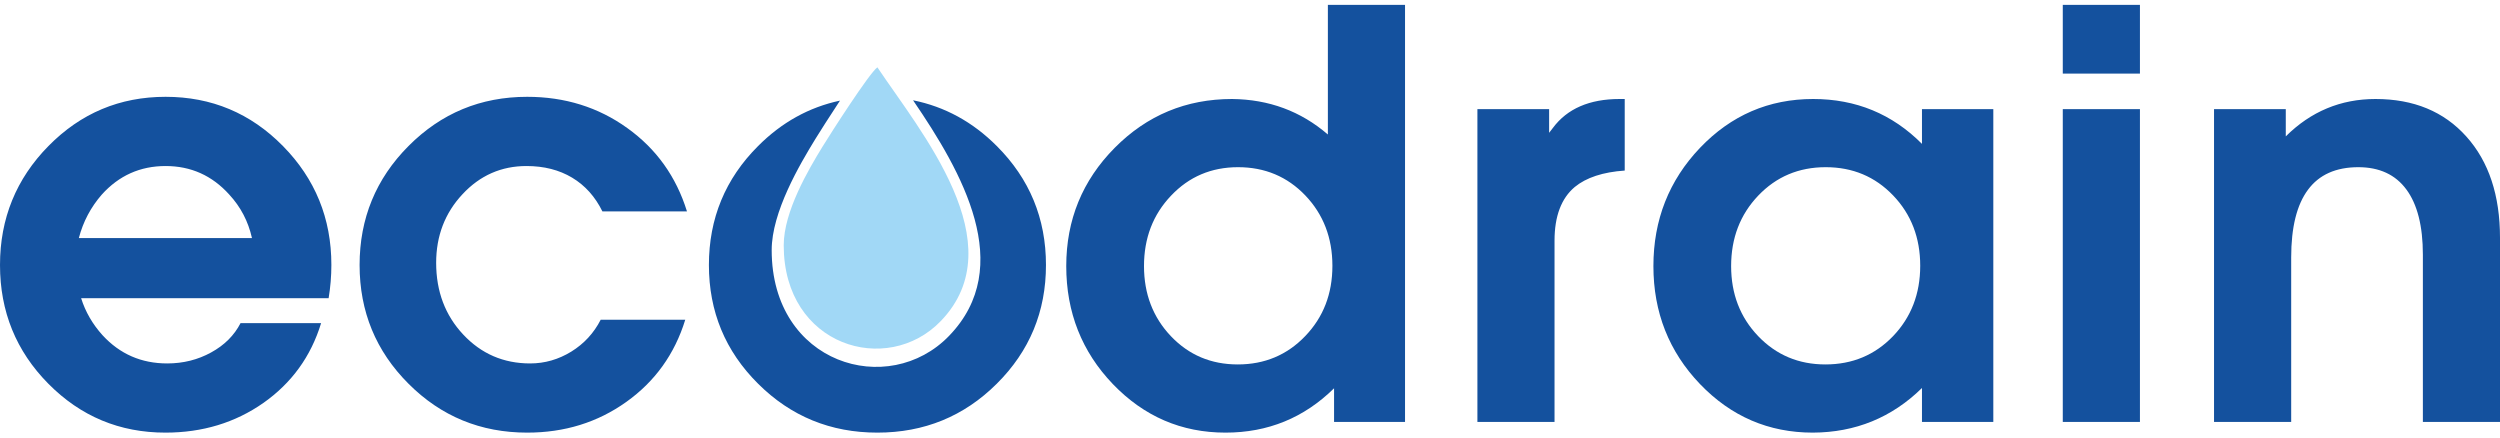
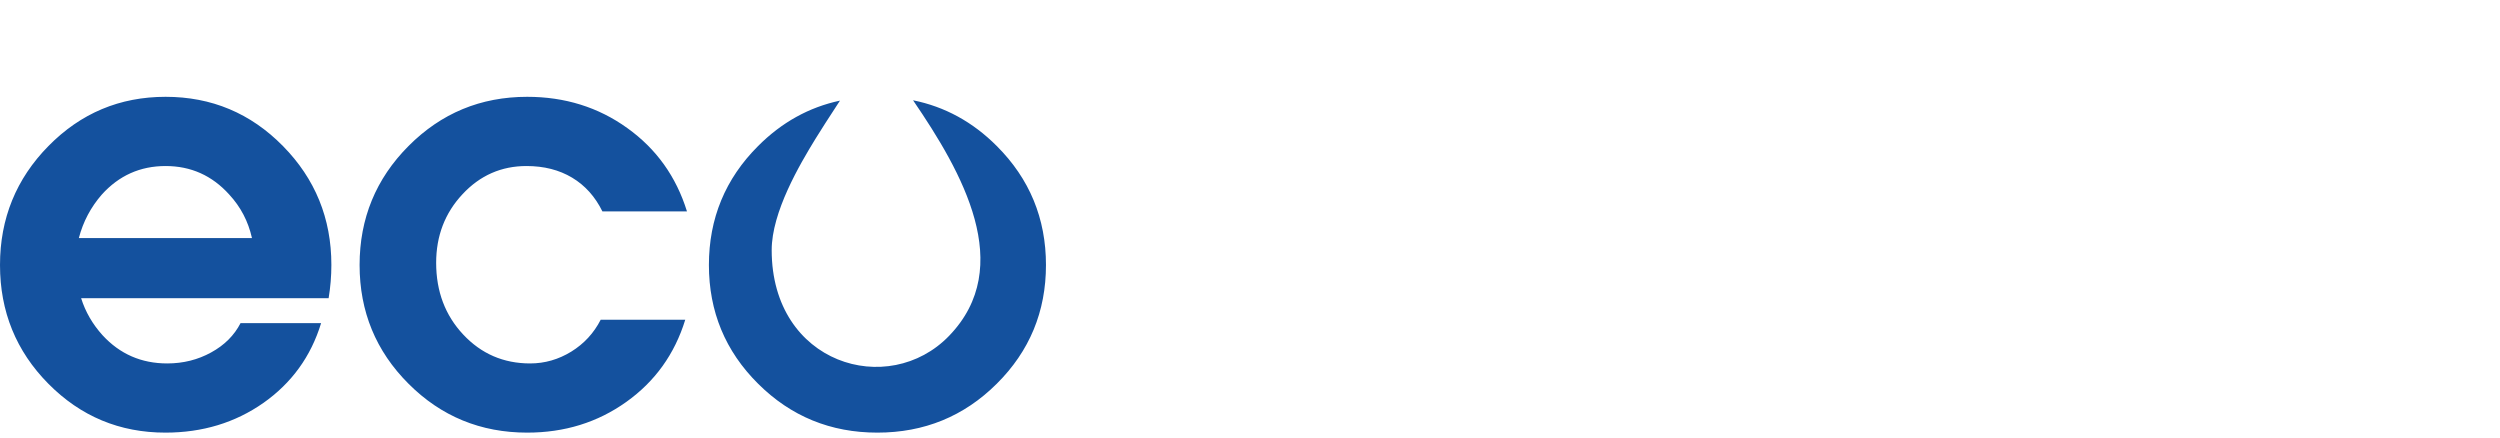
<svg xmlns="http://www.w3.org/2000/svg" xml:space="preserve" width="800px" height="140px" version="1.1" style="shape-rendering:geometricPrecision; text-rendering:geometricPrecision; image-rendering:optimizeQuality; fill-rule:evenodd; clip-rule:evenodd" viewBox="0 0 800 140">
  <defs>
    <style type="text/css">
   
    .fil1 {fill:#A1D8F6}
    .fil0 {fill:#14519E;fill-rule:nonzero}
   
  </style>
  </defs>
  <g id="Logo">
    <g id="_1889855065312">
-       <path class="fil0" d="M392.16 138.44c-14.08,0 -26.08,-5.17 -36.05,-15.54 -9.93,-10.37 -14.91,-22.96 -14.91,-37.75 0,-14.79 5.17,-27.41 15.5,-37.84 10.34,-10.43 22.87,-15.63 37.56,-15.63 11.79,0.12 22,3.9 30.66,11.36l0 0 0 -41.48 0 0 12.31 0 12.38 0 0 0 0 133.45 0 0 -11.3 0 -11.41 0 0 0 0 -10.76 0 0c-9.62,9.47 -21.19,14.19 -34.74,14.19zm4.02 -84.94c-8.54,0 -15.69,3.03 -21.44,9.11 -5.79,6.07 -8.66,13.58 -8.66,22.54 0,8.9 2.87,16.38 8.6,22.42 5.75,6.04 12.87,9.05 21.41,9.05 8.56,0 15.77,-3.01 21.56,-9.05 5.82,-6.04 8.72,-13.55 8.72,-22.51 0,-8.96 -2.9,-16.47 -8.66,-22.51 -5.78,-6.04 -12.96,-9.05 -21.53,-9.05zm76.59 81.51l0 -100.09 0 0 11.47 0 11.48 0 0 0 0 7.58 0 0 0 0 1.21 -1.57c4.57,-6.16 11.72,-9.25 21.34,-9.25l1.64 0 0 22.9c-6.96,0.48 -12.31,2.23 -15.99,5.26 -4.3,3.61 -6.47,9.35 -6.47,17.16l0 0 0 58.01 0 0 -12.28 0 -12.4 0zm107.33 3.43c-14.11,0 -26.14,-5.17 -36.1,-15.54 -9.93,-10.37 -14.91,-22.96 -14.91,-37.75 0,-14.79 4.98,-27.41 14.91,-37.84 9.96,-10.43 22.03,-15.63 36.2,-15.63 13.7,0 25.3,4.78 34.83,14.36l0 0 0 -11.12 0 0 22.83 0 0 0 0 100.09 0 0 -11.35 0 -11.48 0 0 0 0 -10.85 0 0c-9.65,9.47 -21.29,14.22 -34.93,14.28zm4.12 -84.94c-8.6,0 -15.81,3.03 -21.6,9.11 -5.78,6.07 -8.66,13.58 -8.66,22.54 0,8.9 2.88,16.38 8.66,22.42 5.79,6.04 12.97,9.05 21.5,9.05 8.64,0 15.84,-3.01 21.66,-9.05 5.78,-6.04 8.69,-13.55 8.69,-22.51 0,-8.96 -2.87,-16.47 -8.66,-22.51 -5.79,-6.04 -12.96,-9.05 -21.59,-9.05zm75.87 81.51l0 -100.09 0 0 12.31 0 12.38 0 0 0 0 100.09 0 0 -12.28 0 -12.41 0zm0 -133.45l24.69 0 0 22 -24.69 0 0 -22zm48.4 133.45l0 -100.09 0 0 11.48 0 11.48 0 0 0 0 8.72 0 0 0 0c8.01,-7.96 17.57,-11.96 28.71,-11.96 12.22,0 21.9,4 29.08,12.02 7.18,8 10.76,18.82 10.76,32.43l0 58.88 0 0 -12.31 0 -12.37 0 0 0 0 -53.53c0,-9.13 -1.77,-16.11 -5.29,-20.86 -3.5,-4.75 -8.64,-7.12 -15.38,-7.12 -7.15,0 -12.53,2.4 -16.09,7.21 -3.59,4.81 -5.38,12.03 -5.38,21.67l0 0 0 52.63 0 0 -12.28 0 -12.41 0z" />
      <path class="fil0" d="M52.93 138.44c-14.63,0 -27.12,-5.2 -37.45,-15.64 -10.33,-10.44 -15.48,-23.11 -15.48,-38 0,-14.88 5.18,-27.59 15.51,-38.08 10.33,-10.5 22.82,-15.74 37.48,-15.74 14.69,0 27.21,5.24 37.54,15.74 10.33,10.49 15.51,23.17 15.51,38.05 0,3.63 -0.31,7.17 -0.88,10.65l-79.2 0c1.37,4.36 3.66,8.32 6.86,11.86 5.54,6.02 12.43,9.02 20.69,9.02 5.12,0 9.81,-1.18 14.04,-3.51 4.27,-2.33 7.41,-5.48 9.42,-9.38l25.78 0c-3.26,10.68 -9.45,19.18 -18.47,25.53 -9.05,6.33 -19.5,9.5 -31.35,9.5zm27.7 -62.26c-1.19,-5.32 -3.6,-9.95 -7.26,-13.91 -5.48,-6.09 -12.27,-9.14 -20.38,-9.14 -8.14,0 -14.93,3.05 -20.42,9.14 -3.5,4.02 -5.97,8.65 -7.34,13.91l55.4 0zm138.65 26.14c-3.38,10.98 -9.69,19.76 -18.86,26.29 -9.2,6.57 -19.78,9.83 -31.72,9.83 -14.87,0 -27.55,-5.2 -37.97,-15.64 -10.45,-10.44 -15.66,-23.11 -15.66,-38 0,-14.88 5.21,-27.59 15.66,-38.08 10.45,-10.5 23.1,-15.74 37.97,-15.74 12.06,0 22.76,3.33 32.02,9.99 9.3,6.65 15.66,15.55 19.11,26.68l-27.06 0c-2.32,-4.72 -5.55,-8.32 -9.69,-10.8 -4.14,-2.48 -8.99,-3.72 -14.6,-3.72 -8.04,0 -14.87,2.99 -20.47,9.01 -5.64,6.02 -8.44,13.35 -8.44,21.97 0,9.13 2.89,16.79 8.65,22.93 5.76,6.17 12.92,9.26 21.42,9.26 4.69,0 9.08,-1.27 13.17,-3.78 4.08,-2.52 7.22,-5.93 9.41,-10.2l27.06 0zm61.47 36.12c-14.93,0 -27.67,-5.2 -38.15,-15.64 -10.51,-10.44 -15.75,-23.11 -15.75,-38 0,-14.88 5.24,-27.59 15.75,-38.08 7.56,-7.58 16.3,-12.41 26.19,-14.52 -3.46,5.25 -6.6,10.2 -7.82,12.19 -5.08,8.28 -14.03,23.45 -14.03,35.65 0,36.53 37.38,47.53 56.78,27.42 21.38,-22.16 4.22,-52.3 -11.54,-75.37 10.14,2.04 19.08,6.91 26.78,14.63 10.51,10.49 15.75,23.2 15.75,38.08 0,14.89 -5.24,27.56 -15.75,38 -10.48,10.44 -23.25,15.64 -38.21,15.64z" />
-       <path class="fil1" d="M250.79 78.49c0,32.33 33.08,42.06 50.24,24.27 23.88,-24.75 -6.55,-60.73 -20.27,-81.22 -2.66,1.95 -14.98,21.19 -17.56,25.4 -4.5,7.33 -12.41,20.75 -12.41,31.55z" />
    </g>
  </g>
</svg>